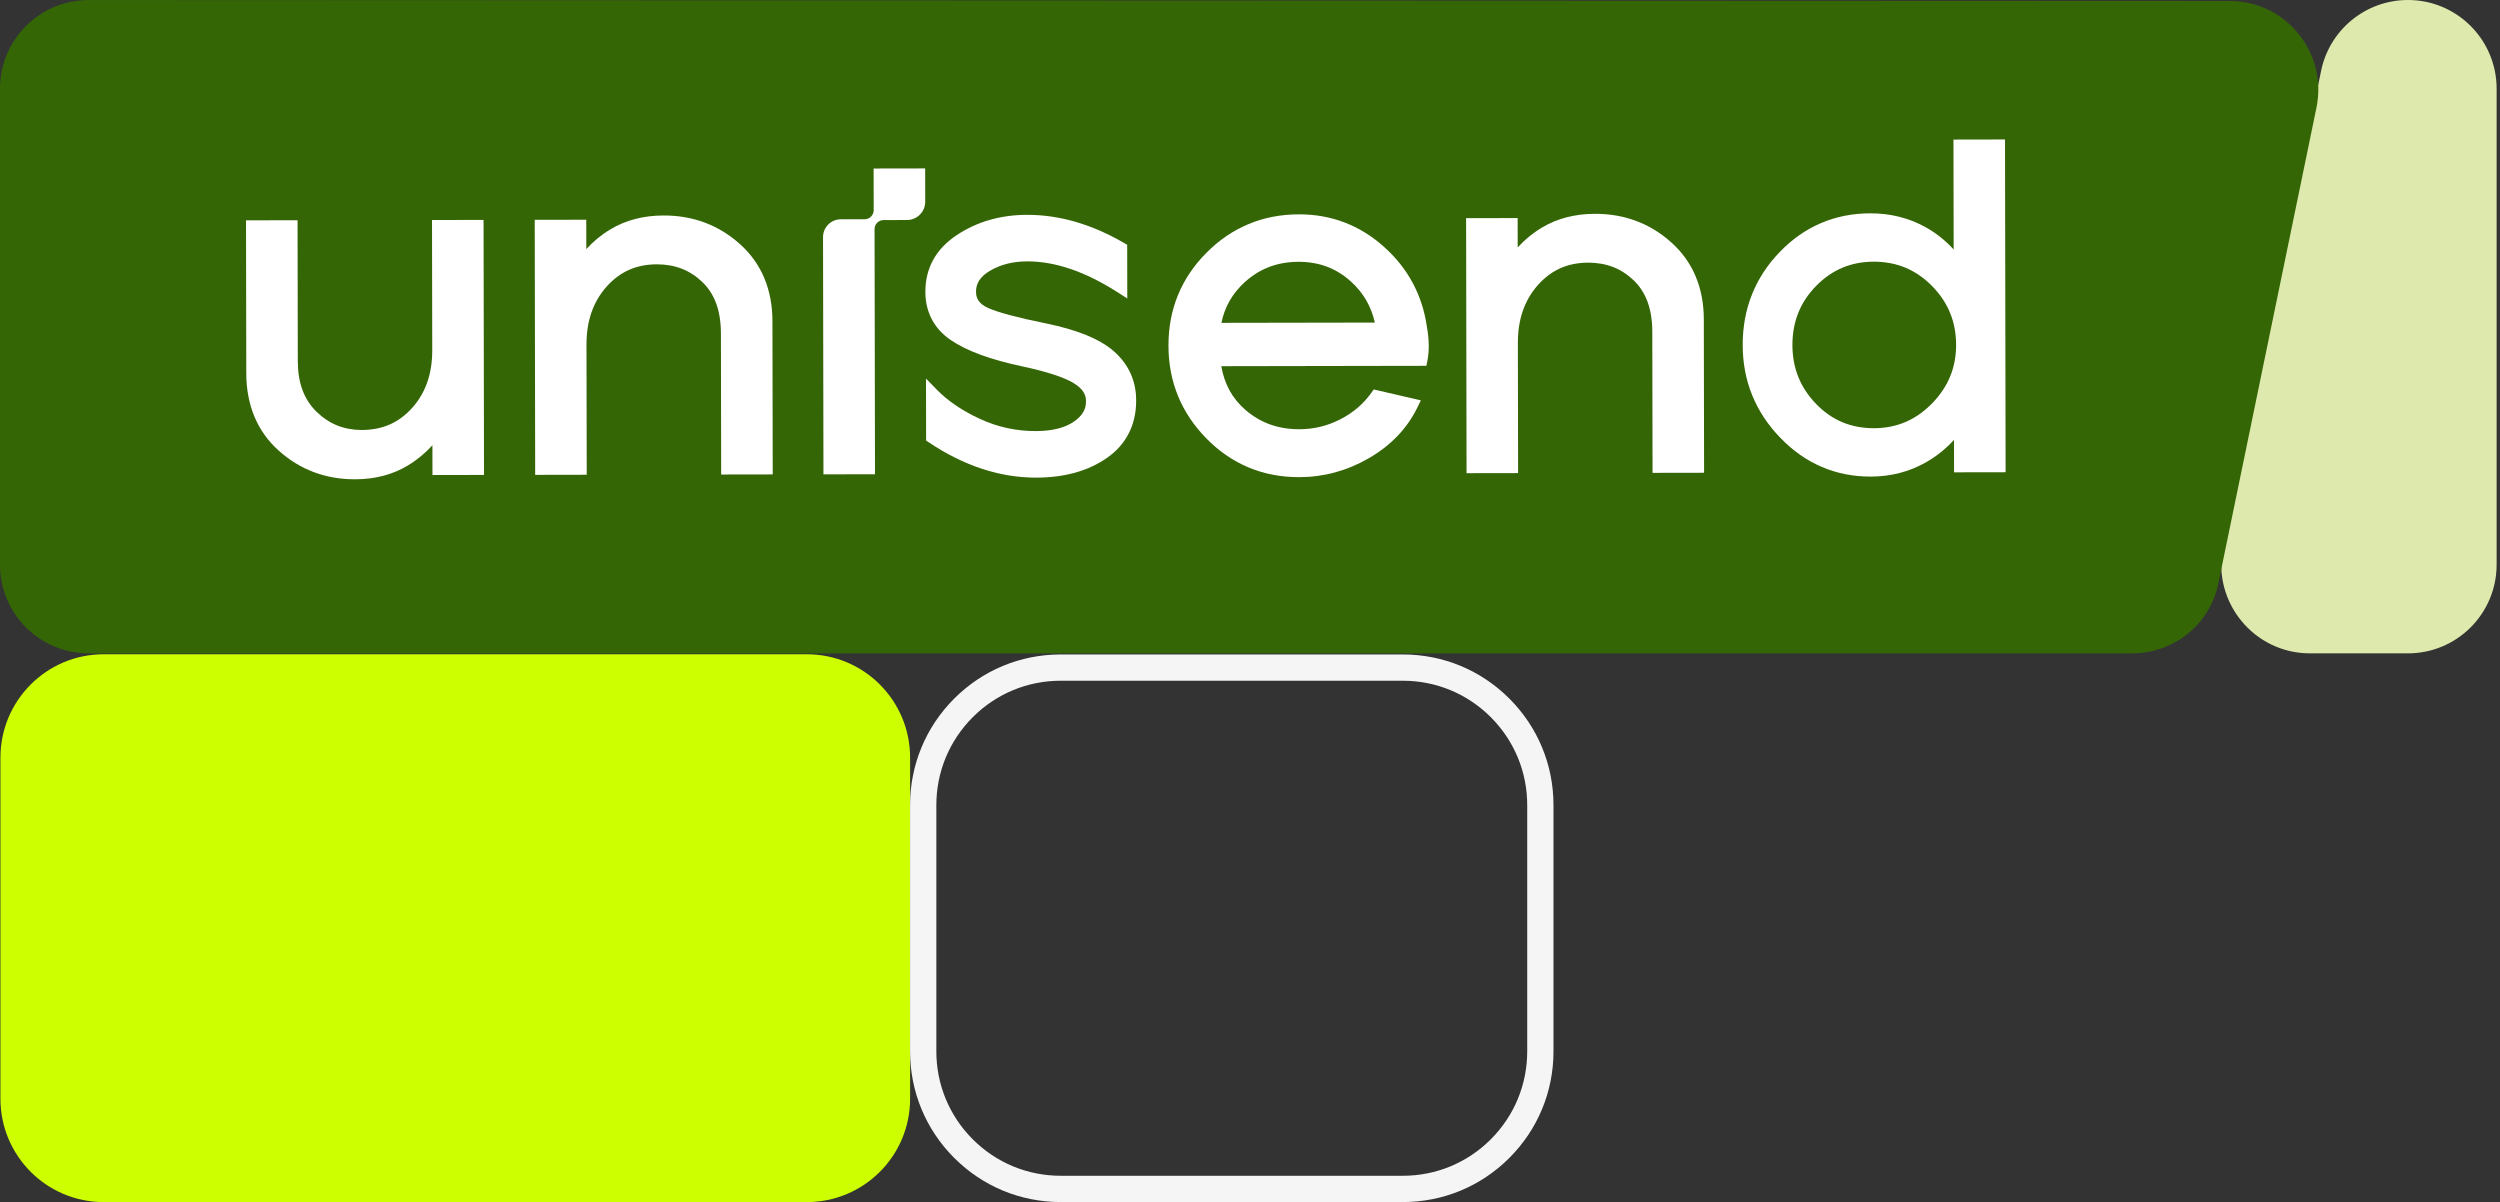
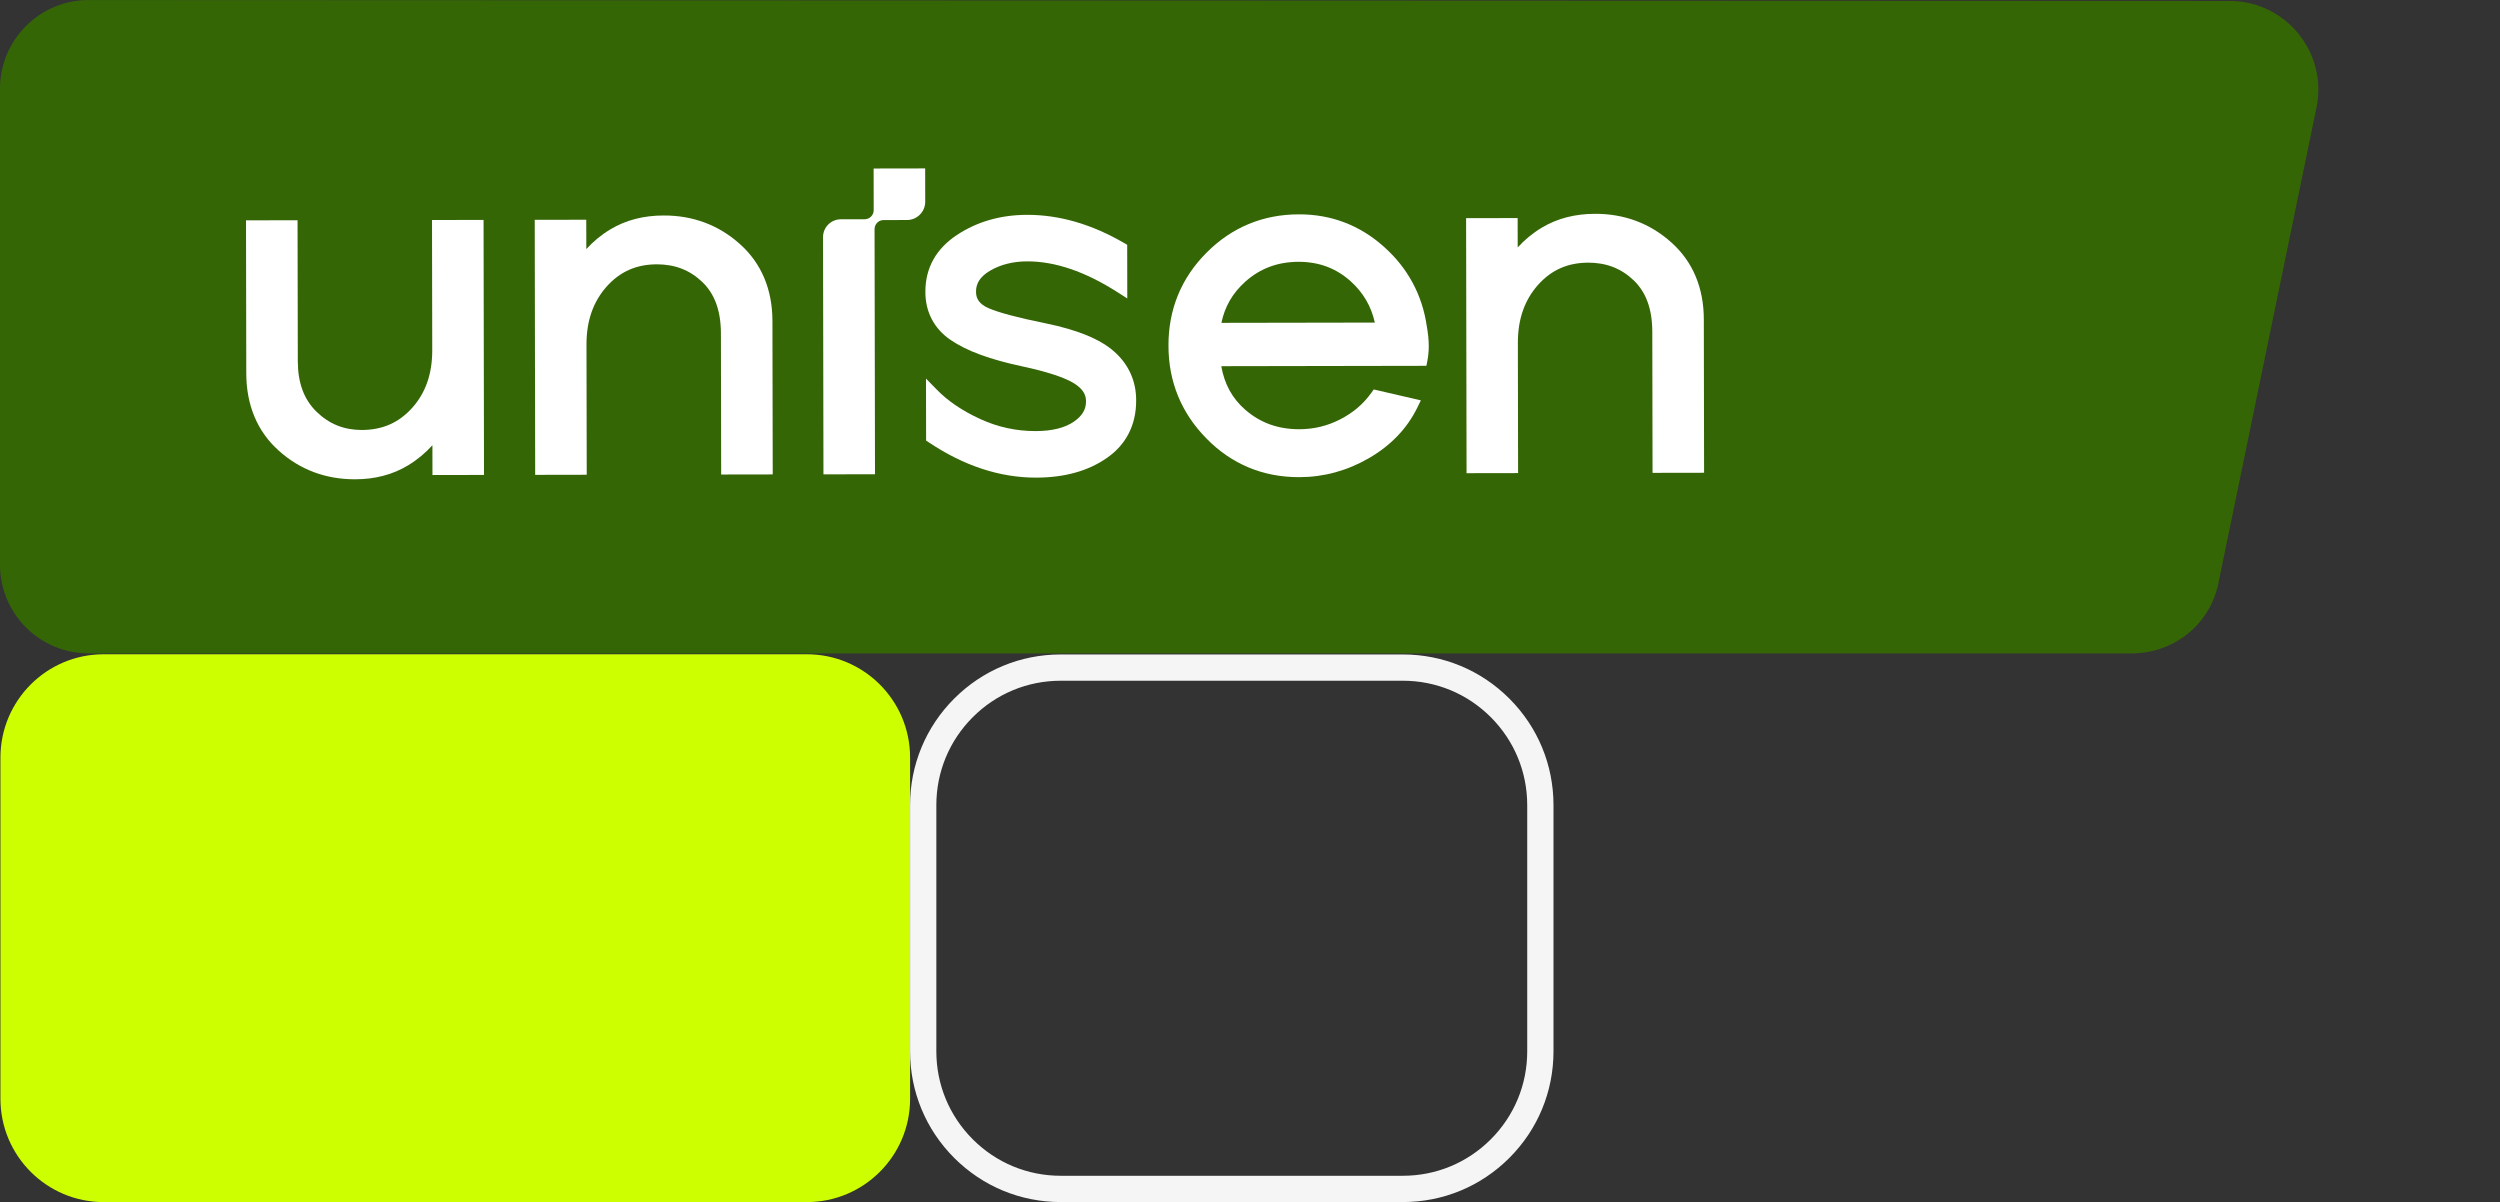
<svg xmlns="http://www.w3.org/2000/svg" width="287" height="138" viewBox="0 0 287 138" fill="none">
  <rect x="0" y="0" width="287" height="138" fill="#333333" stroke="none" />
  <g clip-path="url(#clip0_1094_18742)">
-     <path d="M276.433 75.005H265.183C258.772 75.005 253.957 69.147 255.195 62.854L266.445 8.218C267.384 3.443 271.569 0 276.433 0C282.055 0 286.612 4.56 286.612 10.184V64.821C286.612 70.446 282.055 75.005 276.433 75.005Z" fill="#DEEAAD" />
    <path d="M244.698 75.013L10.175 75.007C4.555 75.007 0 70.449 0 64.827V10.186C0 4.564 4.555 0.007 10.175 0.007L255.967 0.113C262.42 0.113 267.243 6.046 265.928 12.367L254.659 67.007C253.677 71.729 249.518 75.013 244.698 75.013Z" fill="#356606" />
    <path d="M49.622 40.21C49.622 42.943 48.854 45.097 47.327 46.814C45.787 48.526 43.93 49.349 41.552 49.363C39.48 49.36 37.797 48.682 36.34 47.271C34.923 45.883 34.199 44.02 34.188 41.498L34.159 25.285L28.242 25.295L28.273 42.82C28.271 46.476 29.52 49.516 31.993 51.727C34.427 53.923 37.401 55.034 40.776 55.022C43.055 55.02 45.105 54.485 46.869 53.409C47.932 52.762 48.848 51.987 49.641 51.115L49.647 54.534L55.564 54.523L55.512 25.247L49.595 25.257L49.622 40.21H49.622Z" fill="white" />
    <path d="M84.957 28.032C82.522 25.838 79.549 24.726 76.174 24.738C73.897 24.74 71.85 25.265 70.086 26.32C69.021 26.958 68.104 27.727 67.309 28.596L67.303 25.226L61.387 25.236L61.439 54.513L67.356 54.502L67.329 39.549C67.329 36.817 68.096 34.653 69.625 32.917C71.166 31.189 73.022 30.357 75.397 30.343C77.511 30.346 79.205 31.014 80.639 32.386C82.028 33.729 82.752 35.627 82.762 38.261L82.791 54.474L88.708 54.464L88.676 36.886C88.679 33.264 87.428 30.242 84.957 28.032H84.957Z" fill="white" />
    <path d="M120.022 37.114L120.021 37.114C116.793 36.463 114.567 35.859 113.452 35.363C112.925 35.13 112.582 34.856 112.369 34.562C112.157 34.266 112.049 33.937 112.046 33.486C112.047 32.984 112.169 32.572 112.423 32.179C112.677 31.788 113.081 31.413 113.672 31.07C114.879 30.369 116.278 30.009 117.922 30.005C121.098 29.999 124.551 31.155 128.289 33.545L129.412 34.264L129.401 28.102L129.039 27.892C125.344 25.746 121.624 24.656 117.912 24.664C114.888 24.667 112.179 25.437 109.855 26.976C108.676 27.756 107.76 28.699 107.147 29.799C106.533 30.899 106.231 32.148 106.234 33.497C106.222 35.796 107.235 37.736 109.128 39.024C110.981 40.301 113.715 41.286 117.371 42.063L117.369 42.062C120.233 42.675 122.228 43.348 123.258 43.982C123.778 44.298 124.132 44.632 124.351 44.962C124.569 45.294 124.668 45.619 124.671 46.008V46.019L124.671 46.029L124.672 46.109C124.672 46.561 124.567 46.947 124.349 47.321C124.131 47.693 123.787 48.056 123.286 48.401C122.283 49.096 120.836 49.486 118.9 49.489C116.658 49.492 114.54 49.03 112.515 48.098C110.46 47.152 108.814 46.029 107.557 44.743L106.304 43.461L106.317 50.577L106.64 50.792C110.656 53.475 114.779 54.84 118.963 54.831C122.183 54.826 124.915 54.083 127.088 52.559C129.297 51.029 130.452 48.725 130.43 45.946C130.436 43.768 129.579 41.855 127.951 40.397C126.29 38.908 123.655 37.861 120.022 37.114Z" fill="white" />
    <path d="M163.812 37.544C163.812 37.54 163.81 37.535 163.81 37.531C163.809 37.526 163.809 37.522 163.808 37.517L163.807 37.517C163.289 33.874 161.622 30.771 158.864 28.319V28.319C156.102 25.849 152.807 24.596 149.112 24.608C144.988 24.608 141.399 26.098 138.506 29.013C135.602 31.919 134.126 35.534 134.141 39.692C134.141 43.817 135.619 47.424 138.513 50.352C141.399 53.295 145.008 54.792 149.166 54.777C151.984 54.773 154.664 54.039 157.16 52.592C159.66 51.145 161.532 49.199 162.711 46.787L163.115 45.963L157.706 44.709L157.423 45.105C156.514 46.375 155.338 47.381 153.859 48.141C152.386 48.897 150.831 49.273 149.156 49.277C146.717 49.276 144.698 48.544 142.968 47.052C141.449 45.732 140.561 44.079 140.203 42.038L163.749 41.996L163.865 41.409C163.971 40.873 164.022 40.307 164.021 39.714C164.019 39.029 163.948 38.305 163.812 37.544L163.812 37.544L163.812 37.544ZM140.217 37.063C140.6 35.222 141.481 33.657 142.973 32.323C144.683 30.809 146.67 30.065 149.069 30.055C151.431 30.056 153.383 30.791 155.065 32.297C156.531 33.623 157.419 35.189 157.832 37.032L140.217 37.063Z" fill="white" />
    <path d="M191.879 27.841C189.444 25.646 186.471 24.535 183.096 24.547C180.819 24.549 178.772 25.073 177.008 26.129C175.943 26.766 175.026 27.536 174.231 28.405L174.225 25.034L168.309 25.045L168.361 54.321L174.277 54.311L174.251 39.358C174.251 36.626 175.018 34.462 176.547 32.726C178.088 30.998 179.944 30.166 182.319 30.152C184.433 30.155 186.127 30.823 187.561 32.195C188.949 33.538 189.674 35.436 189.684 38.07L189.713 54.283L195.629 54.273L195.598 36.695C195.601 33.073 194.35 30.051 191.879 27.841H191.879Z" fill="white" />
-     <path d="M224.258 16.023L224.259 16.751L224.281 28.645C223.352 27.627 222.276 26.753 221.03 26.066C219.118 25.011 216.999 24.485 214.72 24.491C210.661 24.49 207.136 25.995 204.315 28.93C201.483 31.855 200.048 35.473 200.063 39.627C200.063 43.716 201.523 47.309 204.378 50.256C207.224 53.213 210.745 54.727 214.774 54.712C217.055 54.709 219.174 54.166 221.083 53.084C222.324 52.383 223.395 51.508 224.32 50.497L224.326 54.222L230.243 54.212L230.175 16.012L224.258 16.023V16.023ZM221.793 46.321C219.917 48.227 217.751 49.147 215.131 49.159C212.471 49.156 210.315 48.251 208.489 46.375C206.668 44.486 205.781 42.285 205.769 39.617C205.772 36.913 206.659 34.704 208.486 32.827C210.325 30.959 212.472 30.054 215.097 30.041C217.756 30.044 219.933 30.951 221.795 32.83C223.649 34.721 224.551 36.919 224.563 39.583C224.56 42.209 223.661 44.403 221.793 46.321Z" fill="white" />
    <path d="M100.3 24.129C100.301 24.702 99.837 25.168 99.264 25.169L96.527 25.174C95.397 25.176 94.482 26.094 94.484 27.225L94.533 54.454L100.45 54.444L100.399 26.303C100.398 25.729 100.862 25.264 101.435 25.263L104.121 25.258C105.279 25.256 106.217 24.314 106.215 23.155L106.208 19.335L100.292 19.345L100.3 24.129Z" fill="white" />
    <path d="M92.624 75.109H11.906C5.358 75.109 0.051 80.419 0.051 86.969V126.14C0.051 132.69 5.358 138 11.906 138H92.624C99.171 138 104.479 132.69 104.479 126.14V86.969C104.479 80.419 99.171 75.109 92.624 75.109Z" fill="#CEFF00" />
    <path d="M161.046 137.996H121.772C117.152 137.996 112.809 136.196 109.542 132.928C106.276 129.66 104.477 125.314 104.477 120.692V92.434C104.477 87.812 106.276 83.467 109.542 80.199C112.809 76.931 117.152 75.131 121.772 75.131H161.046C165.666 75.131 170.009 76.931 173.275 80.199C176.542 83.467 178.341 87.812 178.341 92.434V120.692C178.341 125.314 176.542 129.66 173.275 132.928C170.009 136.196 165.666 137.996 161.046 137.996ZM121.772 78.148C117.958 78.148 114.372 79.634 111.675 82.332C108.978 85.031 107.492 88.618 107.492 92.434V120.692C107.492 124.508 108.978 128.096 111.675 130.794C114.372 133.493 117.958 134.979 121.772 134.979H161.046C164.86 134.979 168.446 133.493 171.143 130.794C173.84 128.096 175.325 124.508 175.325 120.692V92.434C175.325 88.618 173.84 85.031 171.143 82.332C168.446 79.634 164.86 78.148 161.046 78.148H121.772Z" fill="#F5F5F5" />
  </g>
  <defs>
    <clipPath id="clip0_1094_18742">
      <rect width="287" height="138" fill="white" />
    </clipPath>
  </defs>
</svg>